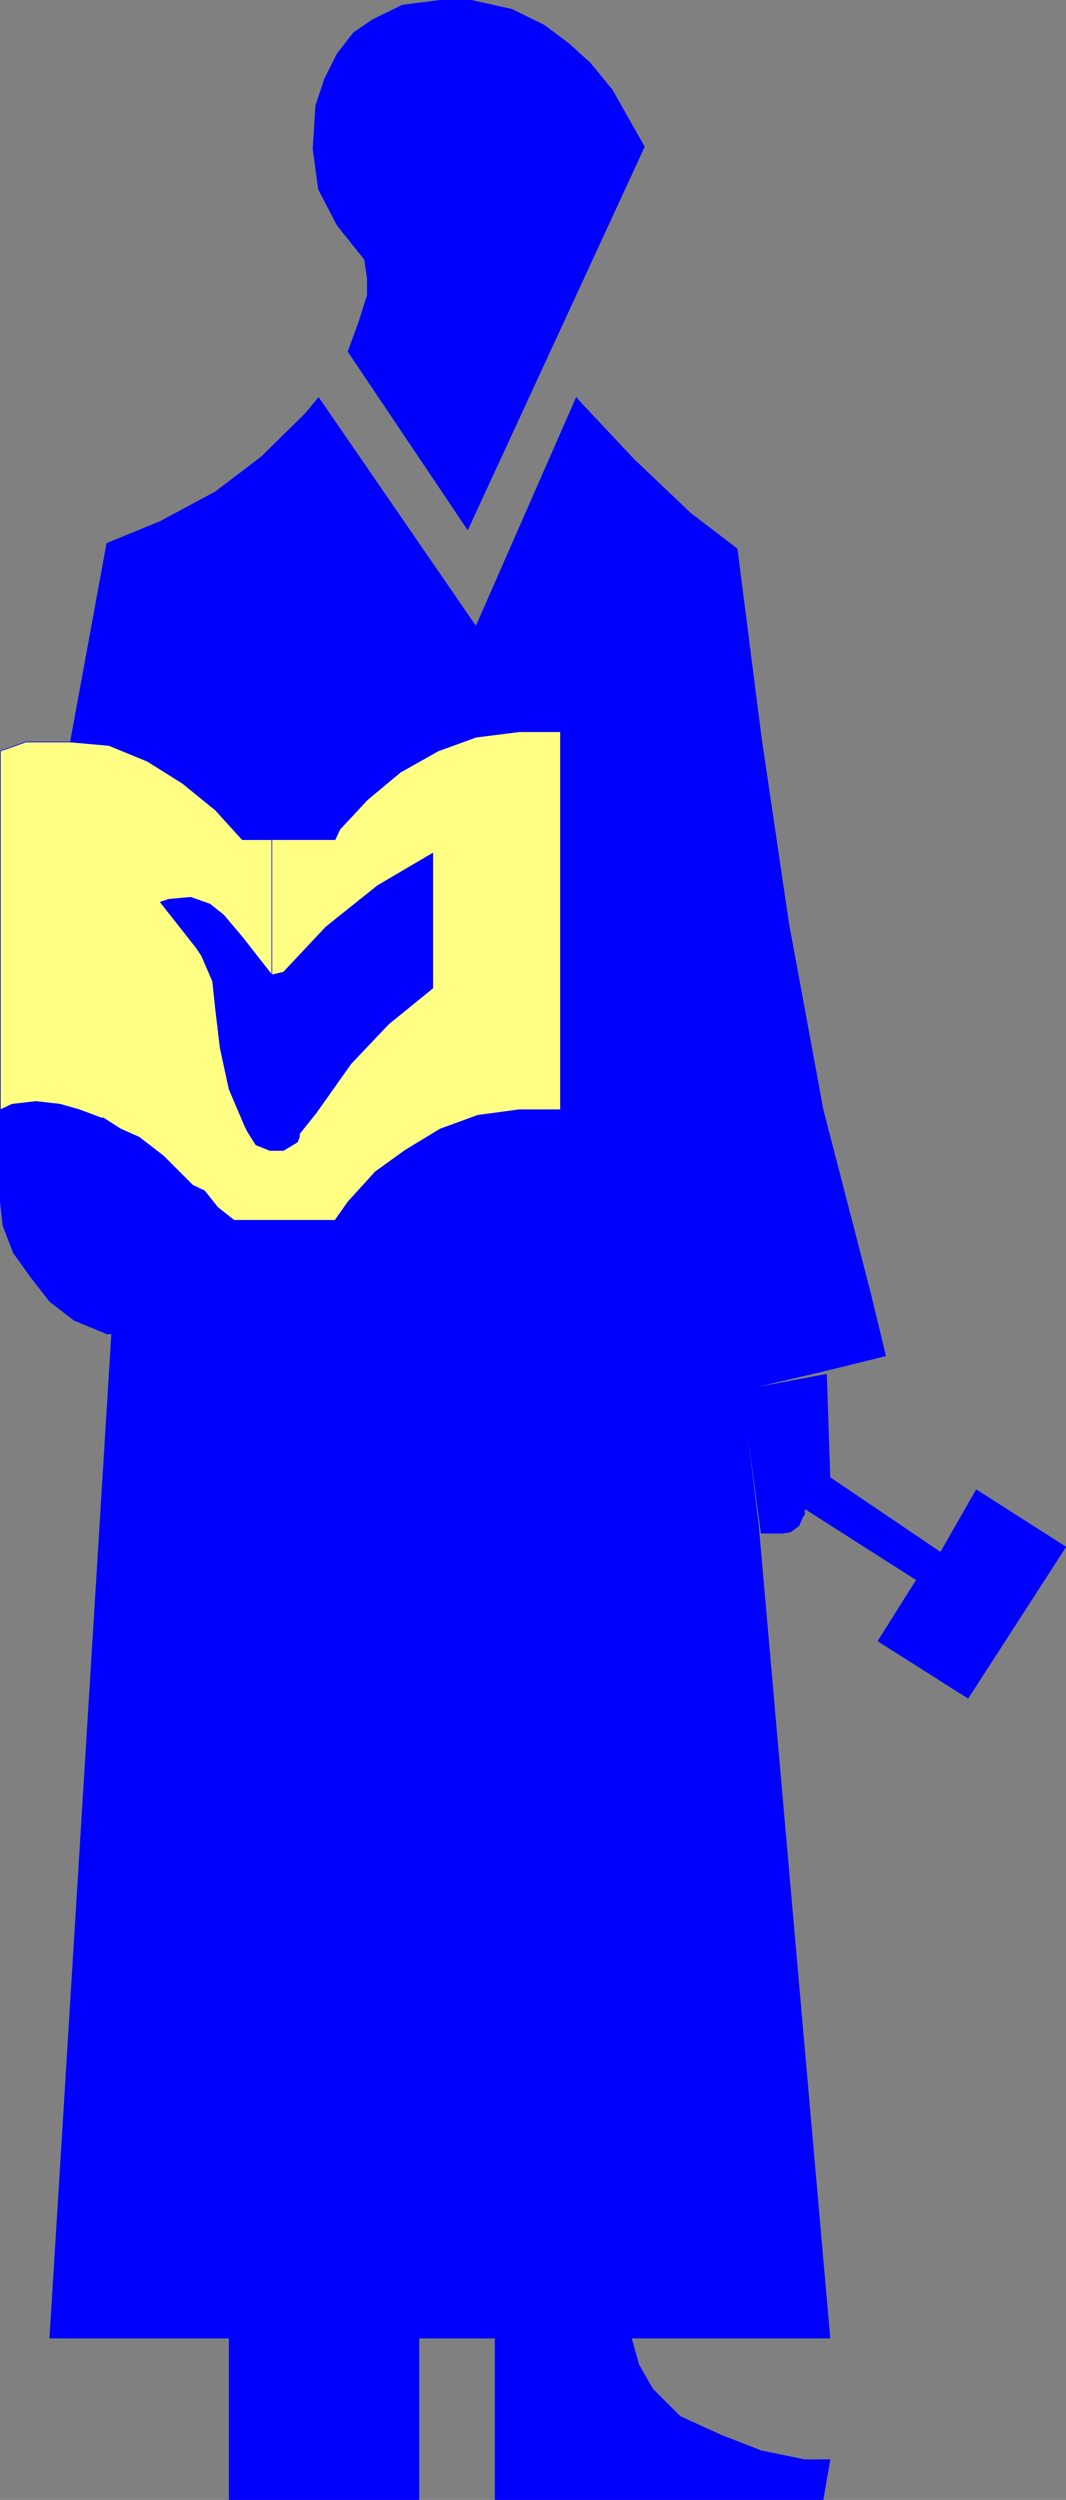
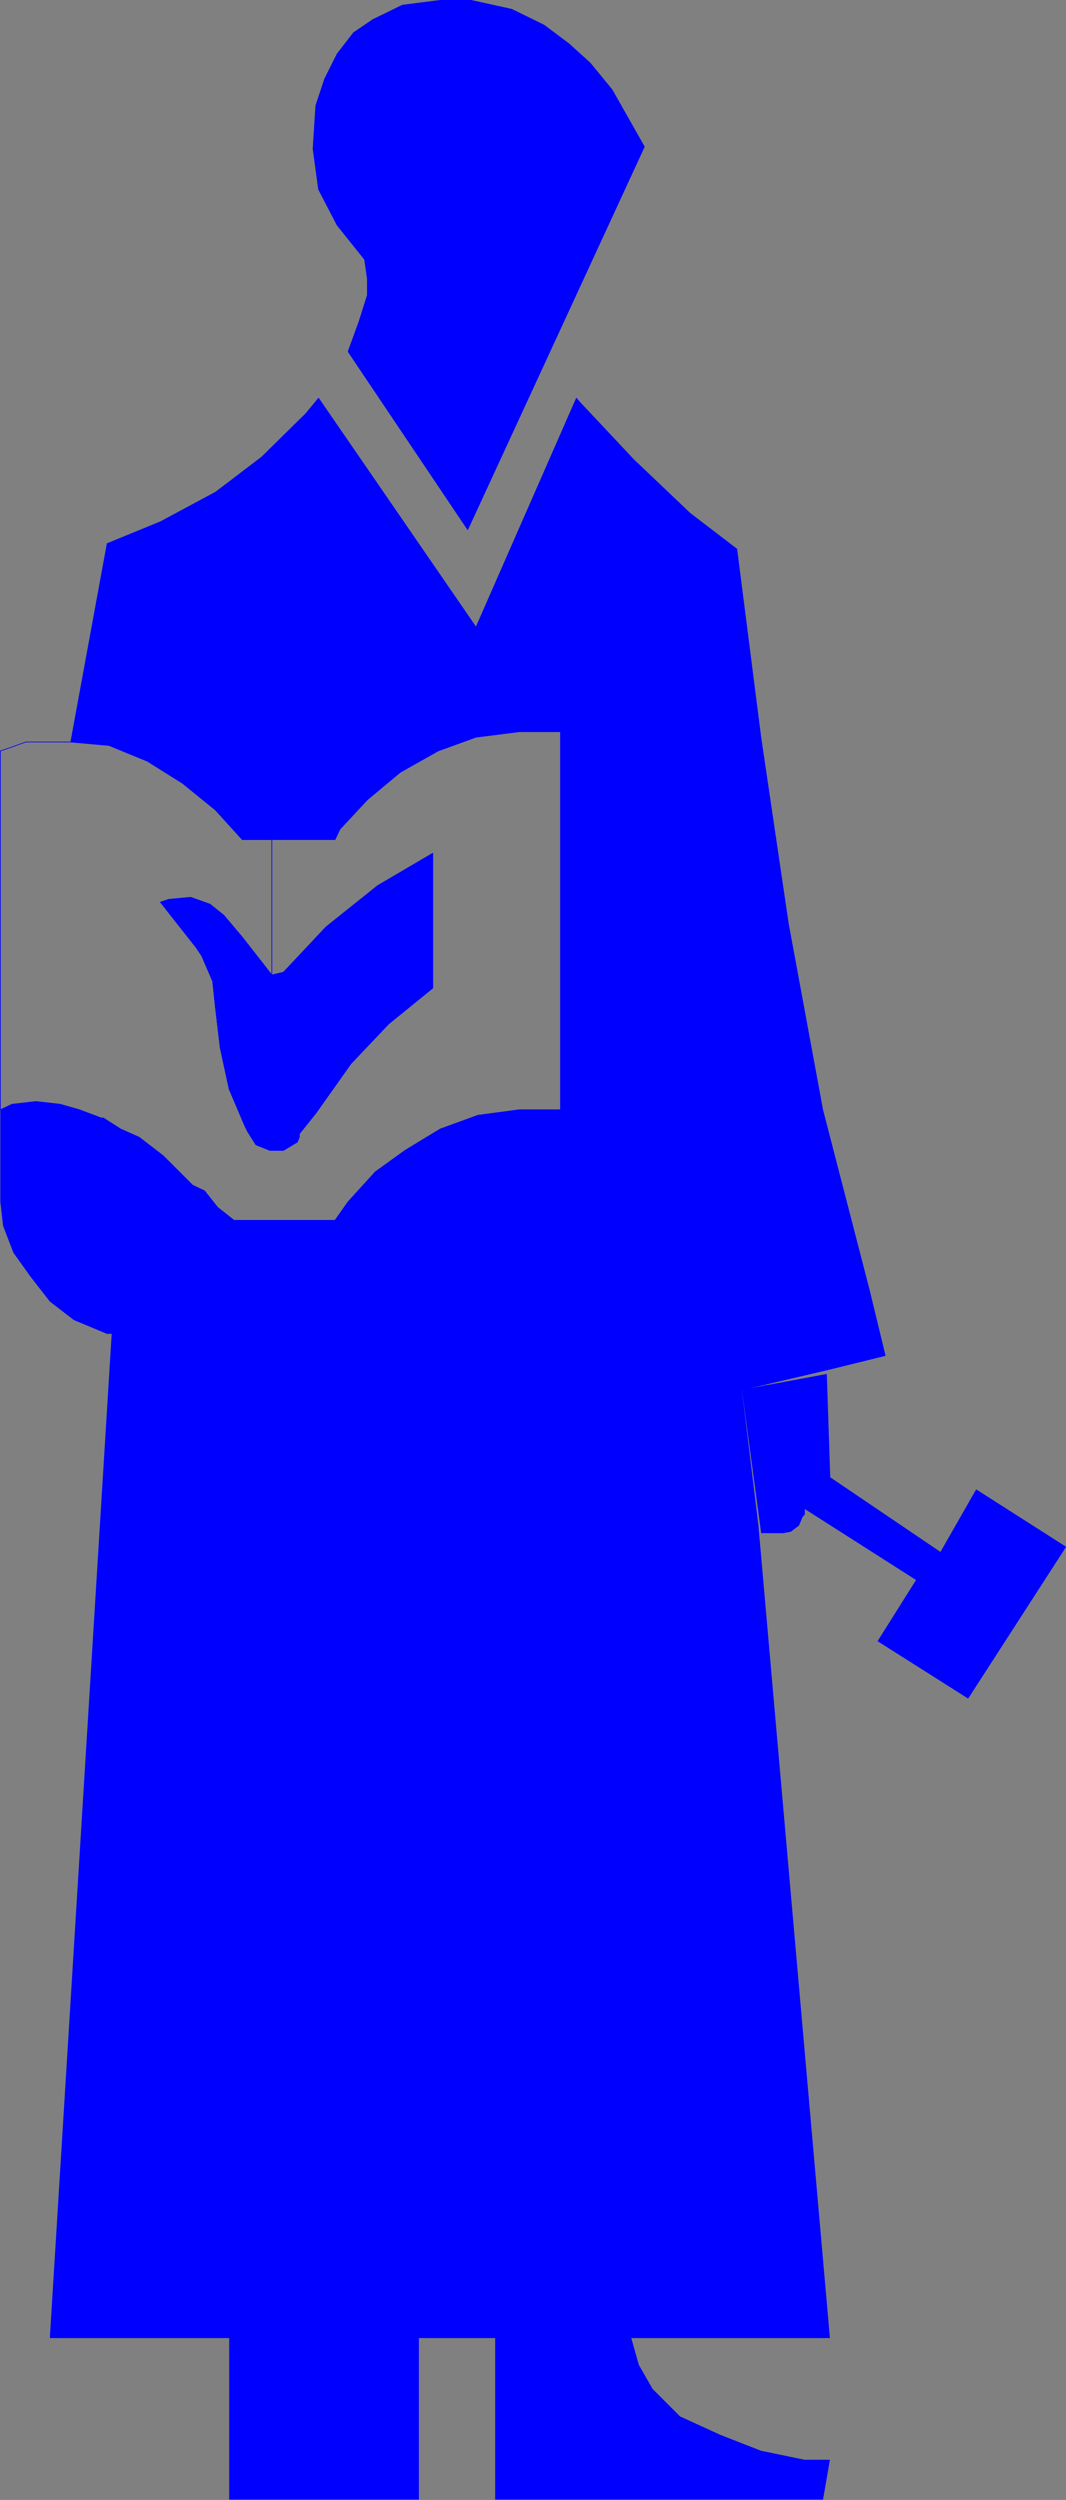
<svg xmlns="http://www.w3.org/2000/svg" xmlns:ns1="http://sodipodi.sourceforge.net/DTD/sodipodi-0.dtd" xmlns:ns2="http://www.inkscape.org/namespaces/inkscape" version="1.0" width="66.306mm" height="155.497mm" id="svg12" ns1:docname="Associate Justice 1.wmf">
  <rect width="100%" height="100%" fill="#808080" stroke="none" />
  <ns1:namedview id="namedview12" pagecolor="#ffffff" bordercolor="#000000" borderopacity="0.25" ns2:showpageshadow="2" ns2:pageopacity="0.0" ns2:pagecheckerboard="0" ns2:deskcolor="#d1d1d1" ns2:document-units="mm" />
  <defs id="defs1">
    <pattern id="WMFhbasepattern" patternUnits="userSpaceOnUse" width="6" height="6" x="0" y="0" />
  </defs>
  <path style="fill:#0000ff;fill-opacity:1;fill-rule:evenodd;stroke:none" d="m 151.477,34.5 -41.525,90.006 -28.114,-41.852 2.585,-7.11 1.939,-6.14 V 65.525 L 85.716,61.001 79.253,52.921 74.89,44.518 73.598,34.984 74.244,24.804 76.345,18.502 79.253,12.685 83.131,7.676 87.655,4.605 94.603,1.212 103.489,0.081 h 7.271 l 9.533,2.101 7.594,3.717 5.817,4.363 5.009,4.525 5.17,6.302 7.594,13.412 z" id="path1" />
  <path style="fill:none;stroke:#0000ff;stroke-width:0.162px;stroke-linecap:round;stroke-linejoin:round;stroke-miterlimit:4;stroke-dasharray:none;stroke-opacity:1" d="m 151.477,34.5 -41.525,90.006 -28.114,-41.852 2.585,-7.11 1.939,-6.14 V 65.525 L 85.716,61.001 79.253,52.921 74.89,44.518 73.598,34.984 74.244,24.804 76.345,18.502 79.253,12.685 83.131,7.676 87.655,4.605 94.603,1.212 103.489,0.081 h 7.271 l 9.533,2.101 7.594,3.717 5.817,4.363 5.009,4.525 5.17,6.302 7.594,13.412 v 0" id="path2" />
  <path style="fill:#0000ff;fill-opacity:1;fill-rule:evenodd;stroke:none" d="m 90.887,284.966 1.939,7.595 1.293,9.695 -1.293,8.726 -4.039,6.948 -3.07,6.464 -6.948,5.656 -6.463,2.424 -6.948,0.808 -7.756,-1.293 -5.817,-3.878 -5.655,-6.14 -3.878,-6.464 -2.585,-8.403 v -8.08 l 1.454,-8.888 3.07,-7.595 1.131,-3.878 -6.948,-6.948 -5.655,-4.363 -4.363,-1.939 -4.039,-2.585 H 23.832 l -5.17,-1.939 -4.524,-1.293 -5.655,-0.646 -5.655,0.646 -2.747,1.293 v 21.653 l 0.646,5.656 2.424,6.302 4.039,5.656 4.524,5.817 5.655,4.363 7.756,3.232 h 1.131 L 11.714,549.652 h 42.171 v 37.974 h 44.595 v -37.974 h 17.935 v 37.974 h 77.072 l 1.616,-9.372 h -5.978 l -10.179,-2.101 -9.533,-3.717 -9.533,-4.363 -6.463,-6.464 -3.232,-5.656 -1.777,-6.302 h 46.695 l -16.804,-191.001 -3.878,-31.833 20.682,-4.848 13.088,-3.232 -3.716,-15.351 -10.987,-42.498 -8.079,-43.791 -6.463,-43.791 -5.655,-44.276 -10.987,-8.403 -13.249,-12.604 -12.441,-13.25 -1.131,-1.293 -23.59,53.81 -37.001,-53.81 -3.07,3.717 -10.341,10.18 -10.826,8.241 -12.926,6.948 -12.603,5.171 -8.564,46.7 9.048,0.808 9.048,3.717 8.24,5.171 7.756,6.302 6.301,6.948 h 21.813 l 1.131,-2.424 6.463,-6.948 7.756,-6.464 8.887,-5.009 8.887,-3.232 10.179,-1.293 h 9.695 v 88.875 h -9.695 l -9.695,1.293 -8.887,3.232 -8.24,5.009 -6.948,5.009 2.585,9.534 z" id="path3" />
-   <path style="fill:none;stroke:#0000ff;stroke-width:0.162px;stroke-linecap:round;stroke-linejoin:round;stroke-miterlimit:4;stroke-dasharray:none;stroke-opacity:1" d="m 90.887,284.966 1.939,7.595 1.293,9.695 -1.293,8.726 -4.039,6.948 -3.07,6.464 -6.948,5.656 -6.463,2.424 -6.948,0.808 -7.756,-1.293 -5.817,-3.878 -5.655,-6.14 -3.878,-6.464 -2.585,-8.403 v -8.08 l 1.454,-8.888 3.07,-7.595 1.131,-3.878 -6.948,-6.948 -5.655,-4.363 -4.363,-1.939 -4.039,-2.585 H 23.832 l -5.17,-1.939 -4.524,-1.293 -5.655,-0.646 -5.655,0.646 -2.747,1.293 v 21.653 l 0.646,5.656 2.424,6.302 4.039,5.656 4.524,5.817 5.655,4.363 7.756,3.232 h 1.131 L 11.714,549.652 h 42.171 v 37.974 h 44.595 v -37.974 h 17.935 v 37.974 h 77.072 l 1.616,-9.372 h -5.978 l -10.179,-2.101 -9.533,-3.717 -9.533,-4.363 -6.463,-6.464 -3.232,-5.656 -1.777,-6.302 h 46.695 l -16.804,-191.001 -3.878,-31.833 20.682,-4.848 13.088,-3.232 -3.716,-15.351 -10.987,-42.498 -8.079,-43.791 -6.463,-43.791 -5.655,-44.276 -10.987,-8.403 -13.249,-12.604 -12.441,-13.25 -1.131,-1.293 -23.59,53.81 -37.001,-53.81 -3.07,3.717 -10.341,10.18 -10.826,8.241 -12.926,6.948 -12.603,5.171 -8.564,46.7 9.048,0.808 9.048,3.717 8.24,5.171 7.756,6.302 6.301,6.948 h 21.813 l 1.131,-2.424 6.463,-6.948 7.756,-6.464 8.887,-5.009 8.887,-3.232 10.179,-1.293 h 9.695 v 88.875 h -9.695 l -9.695,1.293 -8.887,3.232 -8.24,5.009 -6.948,5.009 2.585,9.534 v 0" id="path4" />
  <path style="fill:#0000ff;fill-opacity:1;fill-rule:evenodd;stroke:none" d="m 174.26,326.818 20.035,-3.717 0.808,24.239 26.014,17.613 8.402,-14.705 21.005,13.412 -22.944,35.55 -21.166,-13.412 9.048,-14.382 -26.337,-16.805 v 1.454 l -0.485,0.646 -0.808,1.939 -1.939,1.454 -1.777,0.323 h -5.17 l -4.524,-33.611 v 0 z" id="path5" />
-   <path style="fill:none;stroke:#0000ff;stroke-width:0.162px;stroke-linecap:round;stroke-linejoin:round;stroke-miterlimit:4;stroke-dasharray:none;stroke-opacity:1" d="m 174.26,326.818 20.035,-3.717 0.808,24.239 26.014,17.613 8.402,-14.705 21.005,13.412 -22.944,35.55 -21.166,-13.412 9.048,-14.382 -26.337,-16.805 v 1.454 l -0.485,0.646 -0.808,1.939 -1.939,1.454 -1.777,0.323 h -5.17 l -4.524,-33.611 v 0" id="path6" />
-   <path style="fill:#ffff83;fill-opacity:1;fill-rule:evenodd;stroke:none" d="m 45.322,278.664 2.747,1.293 3.07,3.878 3.878,3.07 h 23.752 l 3.07,-4.363 6.463,-7.11 6.948,-5.009 8.24,-5.009 8.887,-3.232 9.695,-1.293 h 9.695 v -88.875 h -9.695 l -10.179,1.293 -8.887,3.232 -8.887,5.009 -7.756,6.464 -6.463,6.948 -1.131,2.424 H 63.903 v 31.833 l 2.747,-0.646 10.018,-10.665 12.118,-9.695 12.926,-7.595 v 31.672 l -10.341,8.403 -8.887,9.372 -8.24,11.635 -3.878,4.848 v 0.808 l -0.485,1.131 -3.232,1.939 h -3.232 l -3.232,-1.293 -1.939,-3.07 -0.646,-1.293 -3.716,-8.726 -2.1,-9.695 -1.131,-9.534 -0.646,-6.14 -2.585,-5.979 -1.293,-1.939 -8.402,-10.665 1.939,-0.646 5.17,-0.485 4.524,1.616 3.232,2.585 4.363,5.171 6.948,8.888 v -31.833 h -6.948 l -6.301,-6.948 -7.756,-6.302 -8.24,-5.171 -9.048,-3.717 -9.048,-0.808 H 6.059 L 2.02,175.892 0.081,176.538 v 84.351 l 2.747,-1.293 5.655,-0.646 5.655,0.646 4.524,1.293 5.17,1.939 h 0.485 l 4.039,2.585 4.363,1.939 5.655,4.363 6.948,6.948 z" id="path7" />
+   <path style="fill:none;stroke:#0000ff;stroke-width:0.162px;stroke-linecap:round;stroke-linejoin:round;stroke-miterlimit:4;stroke-dasharray:none;stroke-opacity:1" d="m 174.26,326.818 20.035,-3.717 0.808,24.239 26.014,17.613 8.402,-14.705 21.005,13.412 -22.944,35.55 -21.166,-13.412 9.048,-14.382 -26.337,-16.805 v 1.454 h -5.17 l -4.524,-33.611 v 0" id="path6" />
  <path style="fill:none;stroke:#0000ff;stroke-width:0.162px;stroke-linecap:round;stroke-linejoin:round;stroke-miterlimit:4;stroke-dasharray:none;stroke-opacity:1" d="m 45.322,278.664 2.747,1.293 3.07,3.878 3.878,3.07 h 23.752 l 3.07,-4.363 6.463,-7.11 6.948,-5.009 8.24,-5.009 8.887,-3.232 9.695,-1.293 h 9.695 v -88.875 h -9.695 l -10.179,1.293 -8.887,3.232 -8.887,5.009 -7.756,6.464 -6.463,6.948 -1.131,2.424 H 63.903 v 31.833 l 2.747,-0.646 10.018,-10.665 12.118,-9.695 12.926,-7.595 v 31.672 l -10.341,8.403 -8.887,9.372 -8.24,11.635 -3.878,4.848 v 0.808 l -0.485,1.131 -3.232,1.939 h -3.232 l -3.232,-1.293 -1.939,-3.07 -0.646,-1.293 -3.716,-8.726 -2.1,-9.695 -1.131,-9.534 -0.646,-6.14 -2.585,-5.979 -1.293,-1.939 -8.402,-10.665 1.939,-0.646 5.17,-0.485 4.524,1.616 3.232,2.585 4.363,5.171 6.948,8.888 v -31.833 h -6.948 l -6.301,-6.948 -7.756,-6.302 -8.24,-5.171 -9.048,-3.717 -9.048,-0.808 H 6.059 L 2.02,175.892 0.081,176.538 v 84.351 l 2.747,-1.293 5.655,-0.646 5.655,0.646 4.524,1.293 5.17,1.939 h 0.485 l 4.039,2.585 4.363,1.939 5.655,4.363 6.948,6.948 v 0" id="path8" />
  <path style="fill:#0000ff;fill-opacity:1;fill-rule:evenodd;stroke:none" d="m 63.903,229.217 2.747,-0.646 10.018,-10.665 12.118,-9.695 12.926,-7.595 v 31.672 l -10.341,8.403 -8.887,9.372 -8.24,11.635 -3.878,4.848 v 0.808 l -0.485,1.131 -3.232,1.939 h -3.232 l -3.232,-1.293 -1.939,-3.07 -0.646,-1.293 -3.716,-8.726 -2.1,-9.695 -1.131,-9.534 -0.646,-6.14 -2.585,-5.979 -1.293,-1.939 -8.402,-10.665 1.939,-0.646 5.17,-0.485 4.524,1.616 3.232,2.585 4.363,5.171 z" id="path9" />
  <path style="fill:none;stroke:#0000ff;stroke-width:0.162px;stroke-linecap:round;stroke-linejoin:round;stroke-miterlimit:4;stroke-dasharray:none;stroke-opacity:1" d="m 63.903,229.217 2.747,-0.646 10.018,-10.665 12.118,-9.695 12.926,-7.595 v 31.672 l -10.341,8.403 -8.887,9.372 -8.24,11.635 -3.878,4.848 v 0.808 l -0.485,1.131 -3.232,1.939 h -3.232 l -3.232,-1.293 -1.939,-3.07 -0.646,-1.293 -3.716,-8.726 -2.1,-9.695 -1.131,-9.534 -0.646,-6.14 -2.585,-5.979 -1.293,-1.939 -8.402,-10.665 1.939,-0.646 5.17,-0.485 4.524,1.616 3.232,2.585 4.363,5.171 6.948,8.888 v 0" id="path10" />
  <path style="fill:#0000ff;fill-opacity:1;fill-rule:evenodd;stroke:none" d="m 90.887,284.966 1.939,7.595 1.293,9.695 -1.293,8.726 -4.039,6.948 -3.07,6.464 -6.948,5.656 -6.463,2.424 -6.948,0.808 -7.756,-1.293 -5.817,-3.878 -5.655,-6.14 -3.878,-6.464 -2.585,-8.403 v -8.08 l 1.454,-8.888 3.07,-7.595 1.131,-3.878 2.747,1.293 3.07,3.878 3.878,3.07 h 23.752 l 3.07,-4.363 6.463,-7.11 2.585,9.534 z" id="path11" />
  <path style="fill:none;stroke:#0000ff;stroke-width:0.162px;stroke-linecap:round;stroke-linejoin:round;stroke-miterlimit:4;stroke-dasharray:none;stroke-opacity:1" d="m 90.887,284.966 1.939,7.595 1.293,9.695 -1.293,8.726 -4.039,6.948 -3.07,6.464 -6.948,5.656 -6.463,2.424 -6.948,0.808 -7.756,-1.293 -5.817,-3.878 -5.655,-6.14 -3.878,-6.464 -2.585,-8.403 v -8.08 l 1.454,-8.888 3.07,-7.595 1.131,-3.878 2.747,1.293 3.07,3.878 3.878,3.07 h 23.752 l 3.07,-4.363 6.463,-7.11 2.585,9.534 v 0" id="path12" />
</svg>